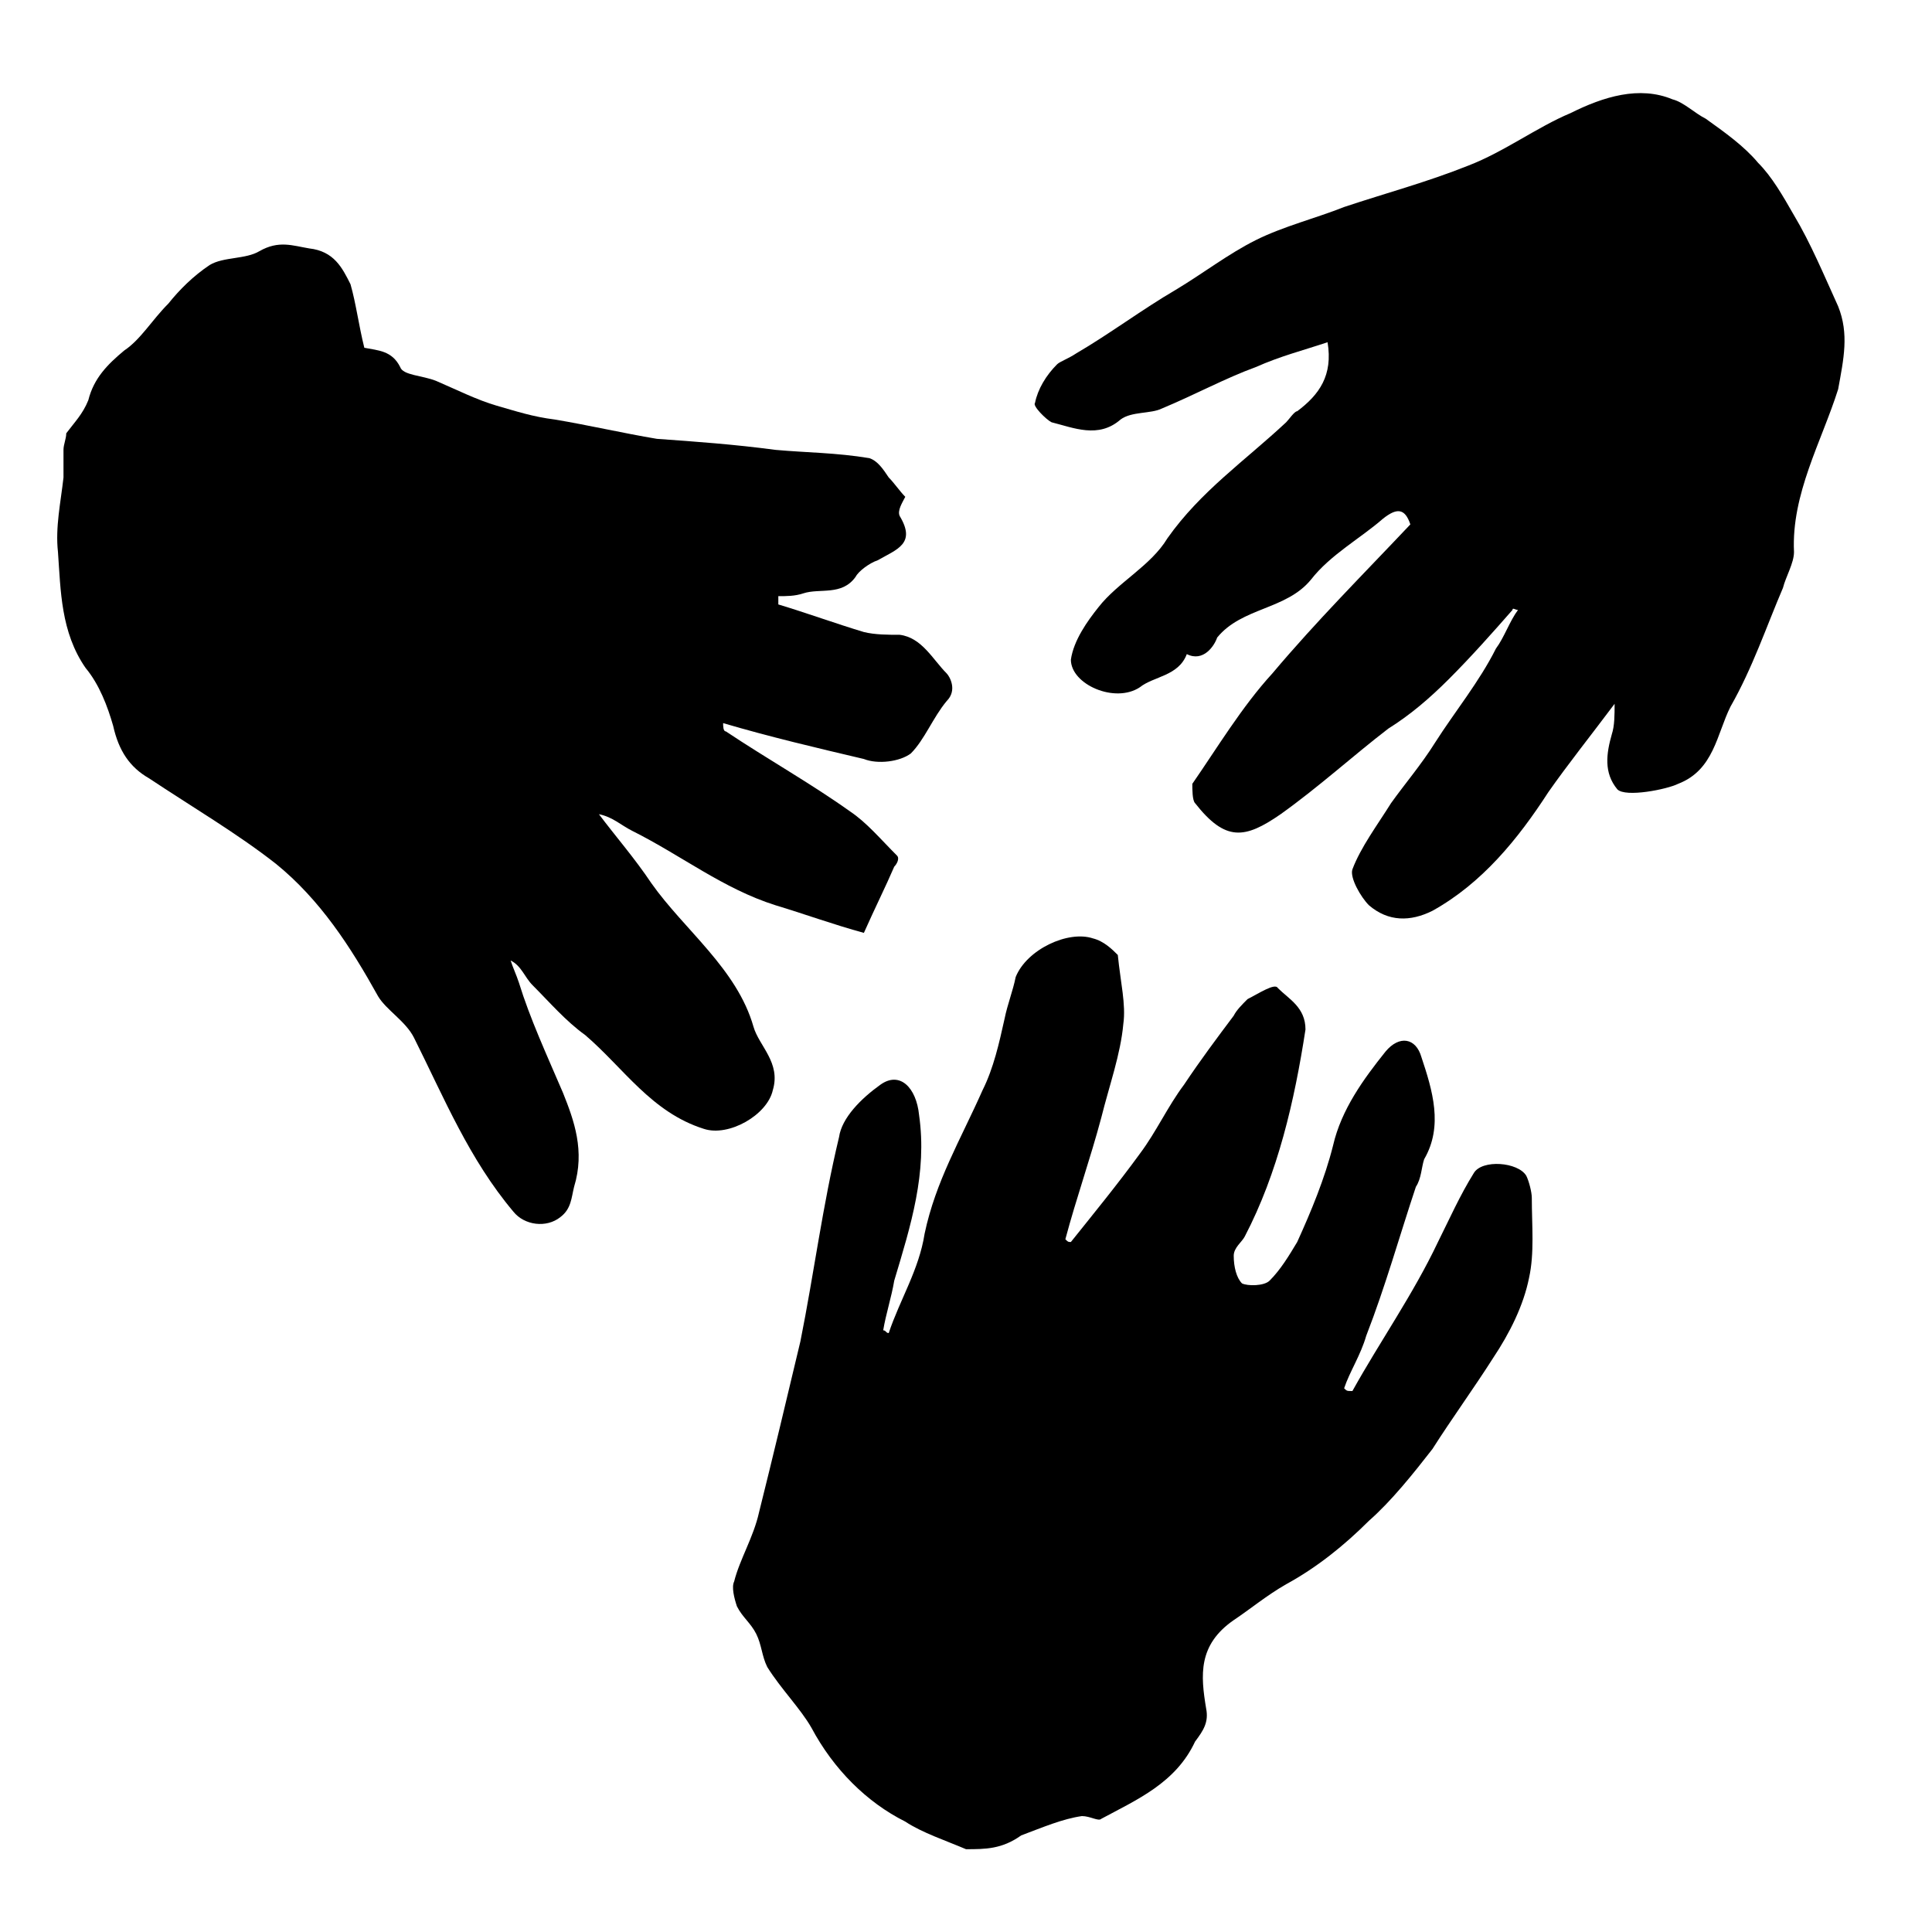
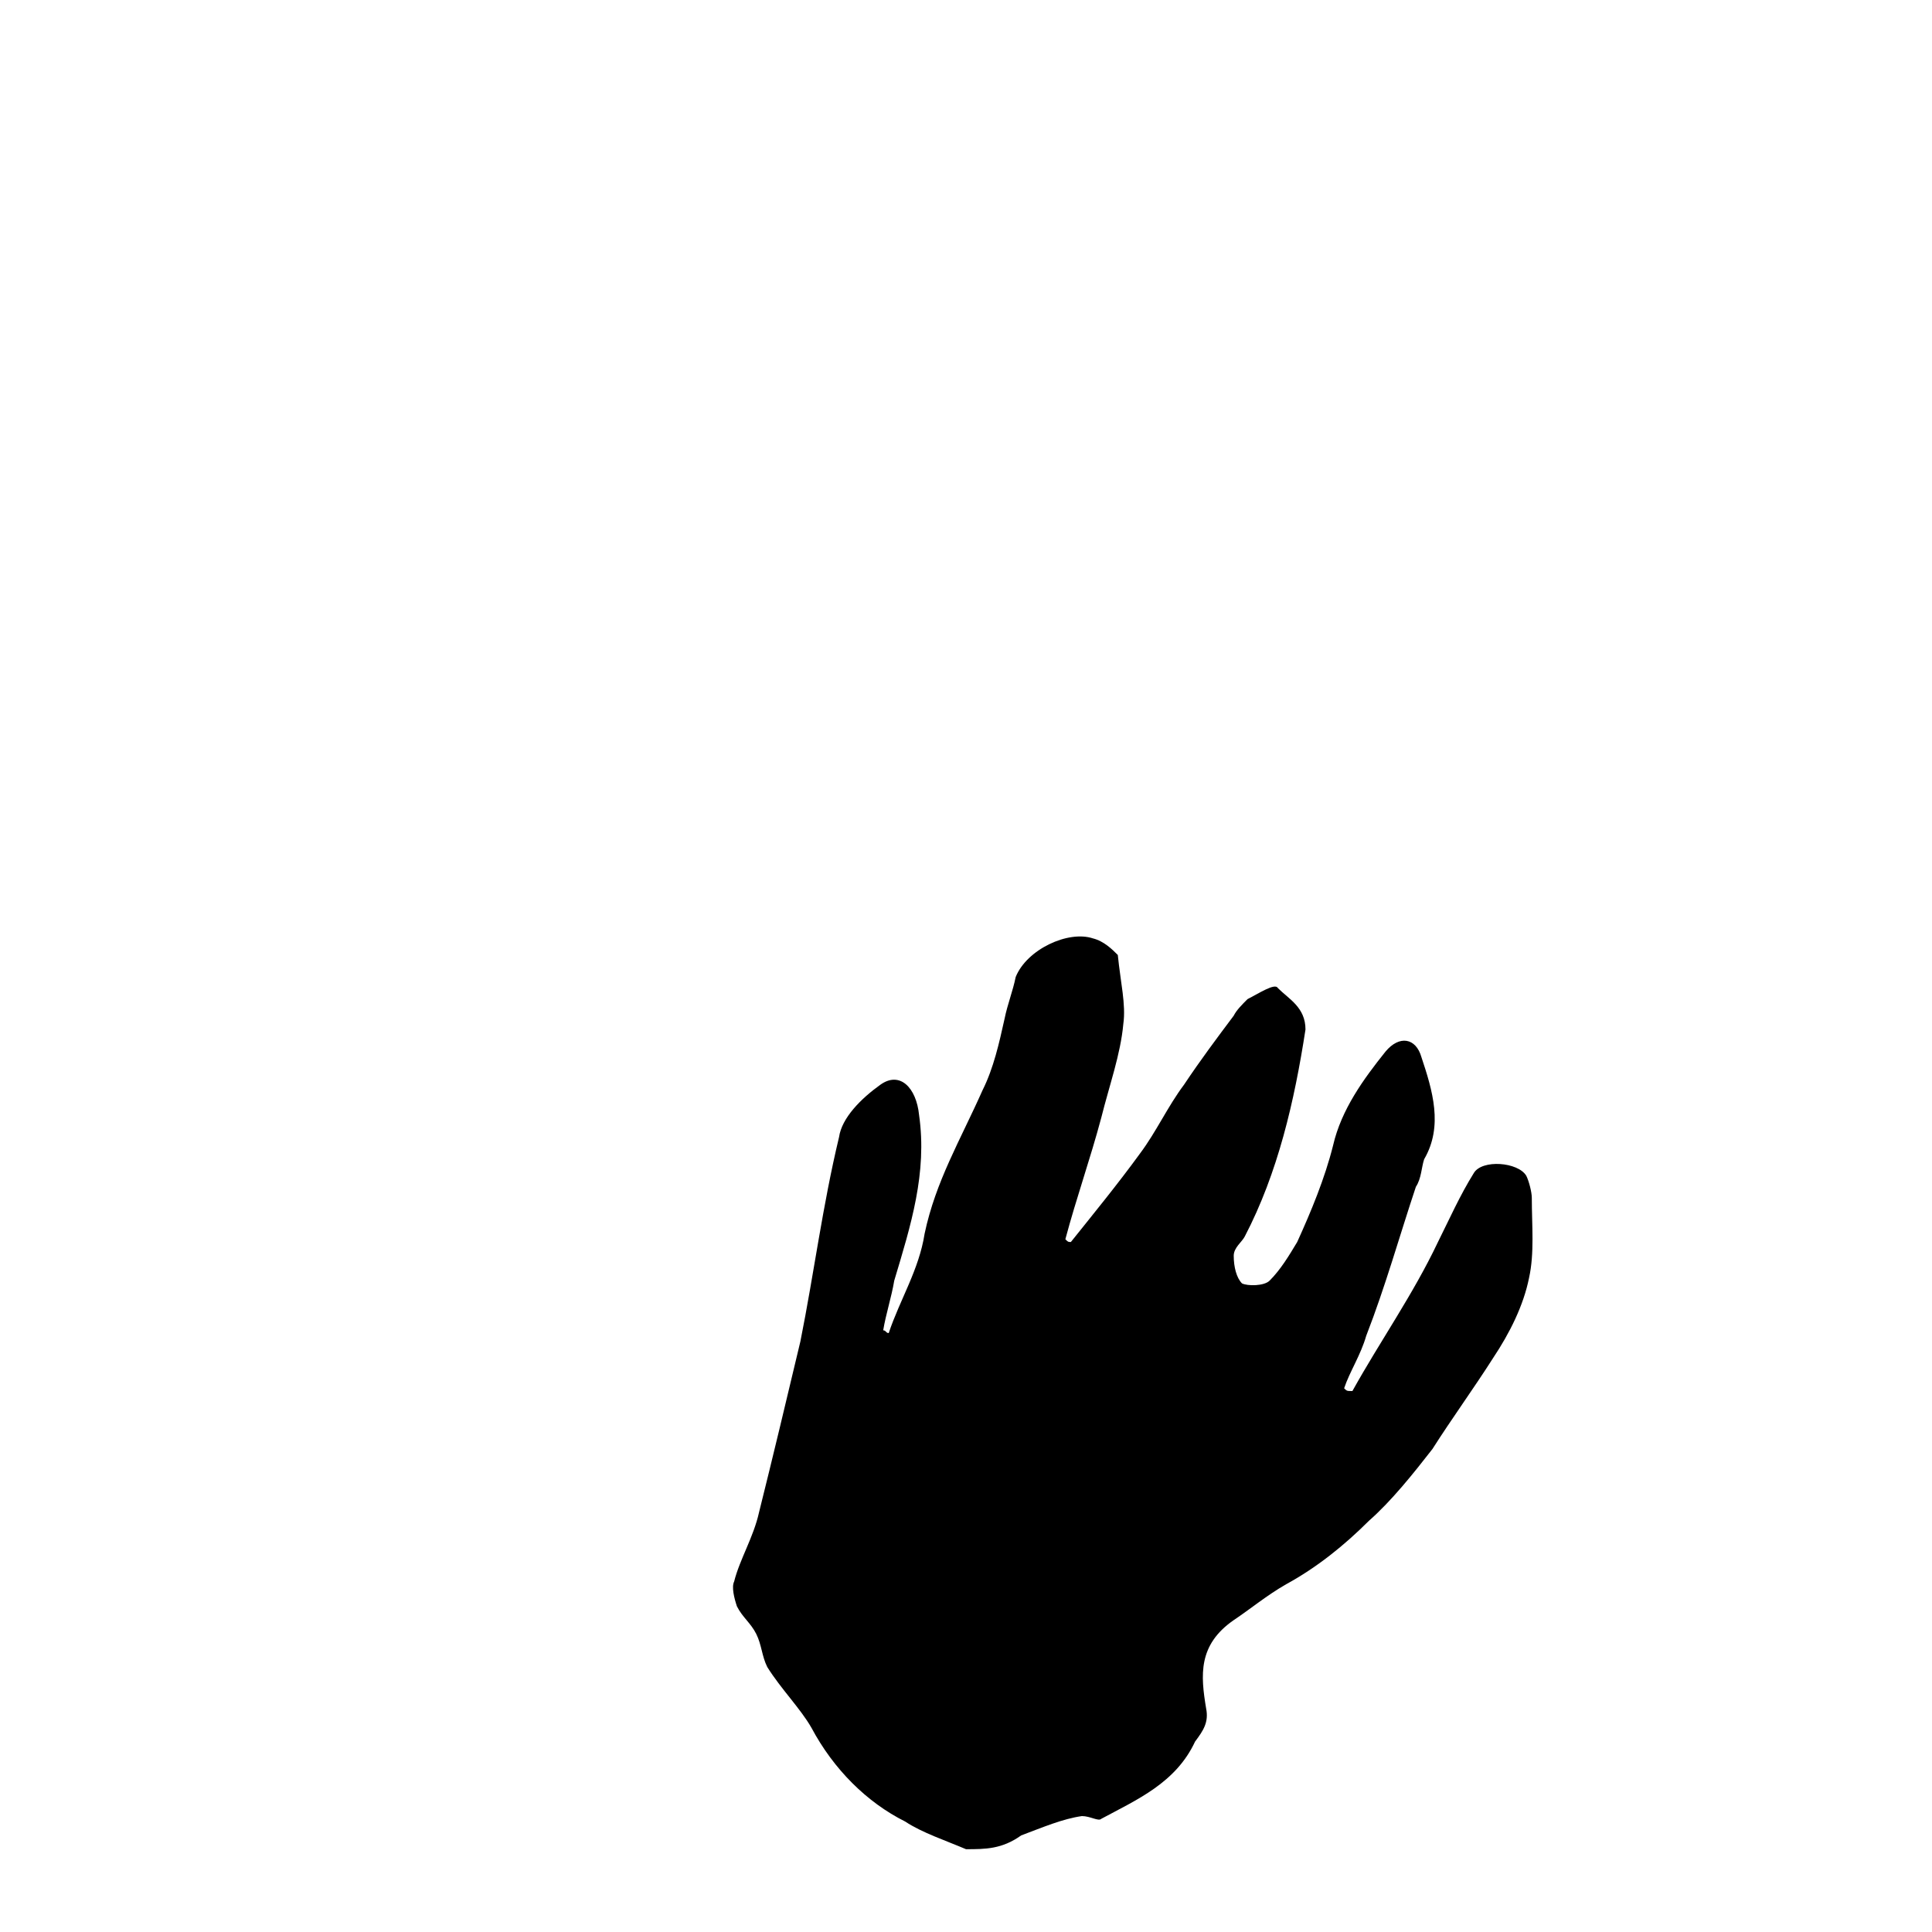
<svg xmlns="http://www.w3.org/2000/svg" version="1.1" id="Calque_1" x="0px" y="0px" viewBox="0 0 70 70" style="enable-background:new 0 0 70 70;" xml:space="preserve">
  <g>
    <path d="M35,67c-0.7-0.3-1.6-0.6-2.2-1c-1.4-0.7-2.6-1.9-3.4-3.4c-0.4-0.7-1.1-1.4-1.6-2.2c-0.2-0.4-0.2-0.8-0.4-1.2   s-0.5-0.6-0.7-1c-0.1-0.3-0.2-0.7-0.1-0.9c0.2-0.8,0.7-1.6,0.9-2.5c0.5-2,1-4.1,1.5-6.2c0.5-2.5,0.8-4.9,1.4-7.4   c0.1-0.7,0.8-1.4,1.5-1.9c0.7-0.5,1.3,0.1,1.4,1.1c0.3,2.1-0.3,4-0.9,6c-0.1,0.6-0.3,1.2-0.4,1.8c0.1,0,0.1,0.1,0.2,0.1   c0.4-1.2,1.1-2.3,1.3-3.6c0.4-1.9,1.3-3.4,2.1-5.2c0.4-0.8,0.6-1.7,0.8-2.6c0.1-0.5,0.3-1,0.4-1.5c0.4-1,1.9-1.7,2.8-1.4   c0.4,0.1,0.7,0.4,0.9,0.6c0.1,1,0.3,1.8,0.2,2.5c-0.1,1.1-0.5,2.2-0.8,3.4c-0.4,1.5-0.9,2.9-1.3,4.4c0.1,0.1,0.1,0.1,0.2,0.1   c0.8-1,1.7-2.1,2.5-3.2c0.6-0.8,1-1.7,1.6-2.5c0.6-0.9,1.2-1.7,1.8-2.5c0.1-0.2,0.3-0.4,0.5-0.6c0.4-0.2,1-0.6,1.1-0.4   c0.4,0.4,1,0.7,1,1.5c-0.4,2.6-1,5.2-2.2,7.5c-0.1,0.2-0.4,0.4-0.4,0.7c0,0.4,0.1,0.8,0.3,1c0.2,0.1,0.8,0.1,1-0.1   c0.4-0.4,0.7-0.9,1-1.4c0.5-1.1,1-2.3,1.3-3.5c0.3-1.3,1.1-2.4,1.9-3.4c0.5-0.6,1.1-0.5,1.3,0.2c0.4,1.2,0.8,2.5,0.1,3.7   c-0.1,0.3-0.1,0.7-0.3,1c-0.6,1.8-1.1,3.6-1.8,5.4c-0.2,0.7-0.6,1.3-0.8,1.9c0.1,0.1,0.1,0.1,0.3,0.1c1-1.8,2.2-3.5,3.1-5.4   c0.4-0.8,0.8-1.7,1.3-2.5c0.3-0.5,1.6-0.4,1.9,0.1c0.1,0.2,0.2,0.6,0.2,0.8c0,1,0.1,2-0.1,2.9c-0.2,1-0.7,2-1.3,2.9   c-0.7,1.1-1.5,2.2-2.2,3.3c-0.7,0.9-1.5,1.9-2.3,2.6c-0.9,0.9-1.9,1.7-3,2.3c-0.7,0.4-1.3,0.9-1.9,1.3c-1.3,0.9-1.2,2-1,3.2   c0.1,0.5-0.1,0.8-0.4,1.2c-0.7,1.5-2.1,2.1-3.4,2.8c-0.1,0.1-0.4-0.1-0.7-0.1c-0.7,0.1-1.4,0.4-2.2,0.7C36.3,67,35.7,67,35,67z" />
-     <path d="M13.2,12.6c0.5,0.1,1,0.1,1.3,0.7c0.1,0.3,0.8,0.3,1.3,0.5c0.7,0.3,1.5,0.7,2.2,0.9c0.7,0.2,1.3,0.4,2.1,0.5   c1.2,0.2,2.5,0.5,3.7,0.7c1.4,0.1,2.8,0.2,4.3,0.4c1.1,0.1,2.2,0.1,3.4,0.3c0.3,0.1,0.5,0.4,0.7,0.7c0.2,0.2,0.4,0.5,0.6,0.7   c-0.1,0.2-0.3,0.5-0.2,0.7c0.6,1-0.1,1.2-0.8,1.6c-0.3,0.1-0.7,0.4-0.8,0.6c-0.5,0.7-1.3,0.4-1.9,0.6c-0.3,0.1-0.6,0.1-0.9,0.1   c0,0.1,0,0.1,0,0.3c1,0.3,2.1,0.7,3.1,1c0.4,0.1,0.9,0.1,1.3,0.1c0.8,0.1,1.2,0.9,1.7,1.4c0.1,0.1,0.4,0.6,0,1   c-0.5,0.6-0.8,1.4-1.3,1.9c-0.4,0.3-1.2,0.4-1.7,0.2c-1.7-0.4-3.4-0.8-5.1-1.3c0,0.1,0,0.3,0.1,0.3c1.5,1,3.1,1.9,4.5,2.9   c0.6,0.4,1.1,1,1.7,1.6c0.1,0.1,0,0.3-0.1,0.4c-0.3,0.7-0.7,1.5-1.1,2.4c-1.1-0.3-2.2-0.7-3.2-1c-1.9-0.6-3.4-1.8-5.2-2.7   c-0.4-0.2-0.7-0.5-1.2-0.6c0.6,0.8,1.3,1.6,1.9,2.5c1.2,1.7,3.1,3.1,3.7,5.2c0.2,0.7,1,1.3,0.7,2.3c-0.2,0.9-1.6,1.7-2.5,1.4   c-1.9-0.6-2.9-2.2-4.3-3.4c-0.7-0.5-1.3-1.2-1.9-1.8c-0.3-0.3-0.4-0.7-0.8-0.9c0.1,0.3,0.2,0.5,0.3,0.8c0.4,1.3,1,2.6,1.6,4   c0.4,1,0.8,2.1,0.4,3.4c-0.1,0.4-0.1,0.8-0.5,1.1c-0.5,0.4-1.3,0.3-1.7-0.2c-1.6-1.9-2.5-4.1-3.6-6.3c-0.3-0.6-1-1-1.3-1.5   c-1-1.8-2.1-3.5-3.7-4.8c-1.4-1.1-3.1-2.1-4.6-3.1c-0.7-0.4-1.1-1-1.3-1.9c-0.2-0.7-0.5-1.5-1-2.1c-0.9-1.3-0.9-2.8-1-4.2   c-0.1-0.9,0.1-1.8,0.2-2.7c0-0.4,0-0.7,0-1c0-0.2,0.1-0.4,0.1-0.6C2.7,15.3,3,15,3.2,14.5c0.2-0.8,0.7-1.3,1.3-1.8   c0.6-0.4,1-1.1,1.6-1.7c0.4-0.5,0.9-1,1.5-1.4c0.5-0.3,1.3-0.2,1.8-0.5c0.7-0.4,1.2-0.2,1.8-0.1c0.9,0.1,1.2,0.7,1.5,1.3   C12.9,11,13,11.8,13.2,12.6z" />
-     <path d="M48.1,12.4c-0.9,0.3-1.7,0.5-2.6,0.9c-1.1,0.4-2.2,1-3.4,1.5c-0.4,0.2-1.1,0.1-1.5,0.4c-0.8,0.7-1.7,0.3-2.5,0.1   c-0.2-0.1-0.7-0.6-0.6-0.7c0.1-0.5,0.4-1,0.8-1.4c0.1-0.1,0.4-0.2,0.7-0.4c1.2-0.7,2.4-1.6,3.6-2.3c1-0.6,1.9-1.3,2.9-1.8   c1-0.5,2.2-0.8,3.2-1.2c1.5-0.5,3-0.9,4.5-1.5c1.3-0.5,2.5-1.4,3.7-1.9c1.2-0.6,2.5-1,3.7-0.5c0.4,0.1,0.8,0.5,1.2,0.7   c0.7,0.5,1.4,1,1.9,1.6c0.5,0.5,0.9,1.2,1.3,1.9c0.6,1,1.1,2.2,1.6,3.3c0.4,1,0.2,1.9,0,3C66,16,64.9,17.9,65,20   c0,0.4-0.3,0.9-0.4,1.3c-0.6,1.4-1.1,2.9-1.9,4.3c-0.5,1-0.6,2.3-1.9,2.8c-0.4,0.2-1.9,0.5-2.2,0.2c-0.5-0.6-0.4-1.3-0.2-2   c0.1-0.3,0.1-0.7,0.1-1.1c-0.9,1.2-1.7,2.2-2.4,3.2C55,30.4,53.7,32,51.9,33c-0.8,0.4-1.6,0.4-2.3-0.2c-0.3-0.3-0.7-1-0.6-1.3   c0.3-0.8,0.9-1.6,1.4-2.4c0.5-0.7,1.1-1.4,1.6-2.2c0.7-1.1,1.6-2.2,2.2-3.4c0.3-0.4,0.5-1,0.8-1.4c-0.1,0-0.2-0.1-0.2,0   c-0.7,0.8-1.5,1.7-2.3,2.5c-0.7,0.7-1.4,1.3-2.2,1.8c-1.3,1-2.5,2.1-3.9,3.1c-1.3,0.9-2,1-3.1-0.4c-0.1-0.1-0.1-0.5-0.1-0.7   c0.9-1.3,1.8-2.8,2.9-4c1.6-1.9,3.3-3.6,5-5.4c-0.2-0.6-0.5-0.6-1-0.2c-0.8,0.7-1.9,1.3-2.6,2.2c-0.9,1.1-2.5,1-3.4,2.1   C44,23.4,43.6,24,43,23.7c-0.3,0.8-1.2,0.8-1.7,1.2c-0.9,0.6-2.5-0.1-2.5-1c0.1-0.7,0.6-1.4,1-1.9c0.7-0.9,1.9-1.5,2.5-2.5   c1.2-1.7,2.8-2.8,4.3-4.2c0.1-0.1,0.3-0.4,0.4-0.4C47.8,14.3,48.3,13.6,48.1,12.4z" />
  </g>
</svg>